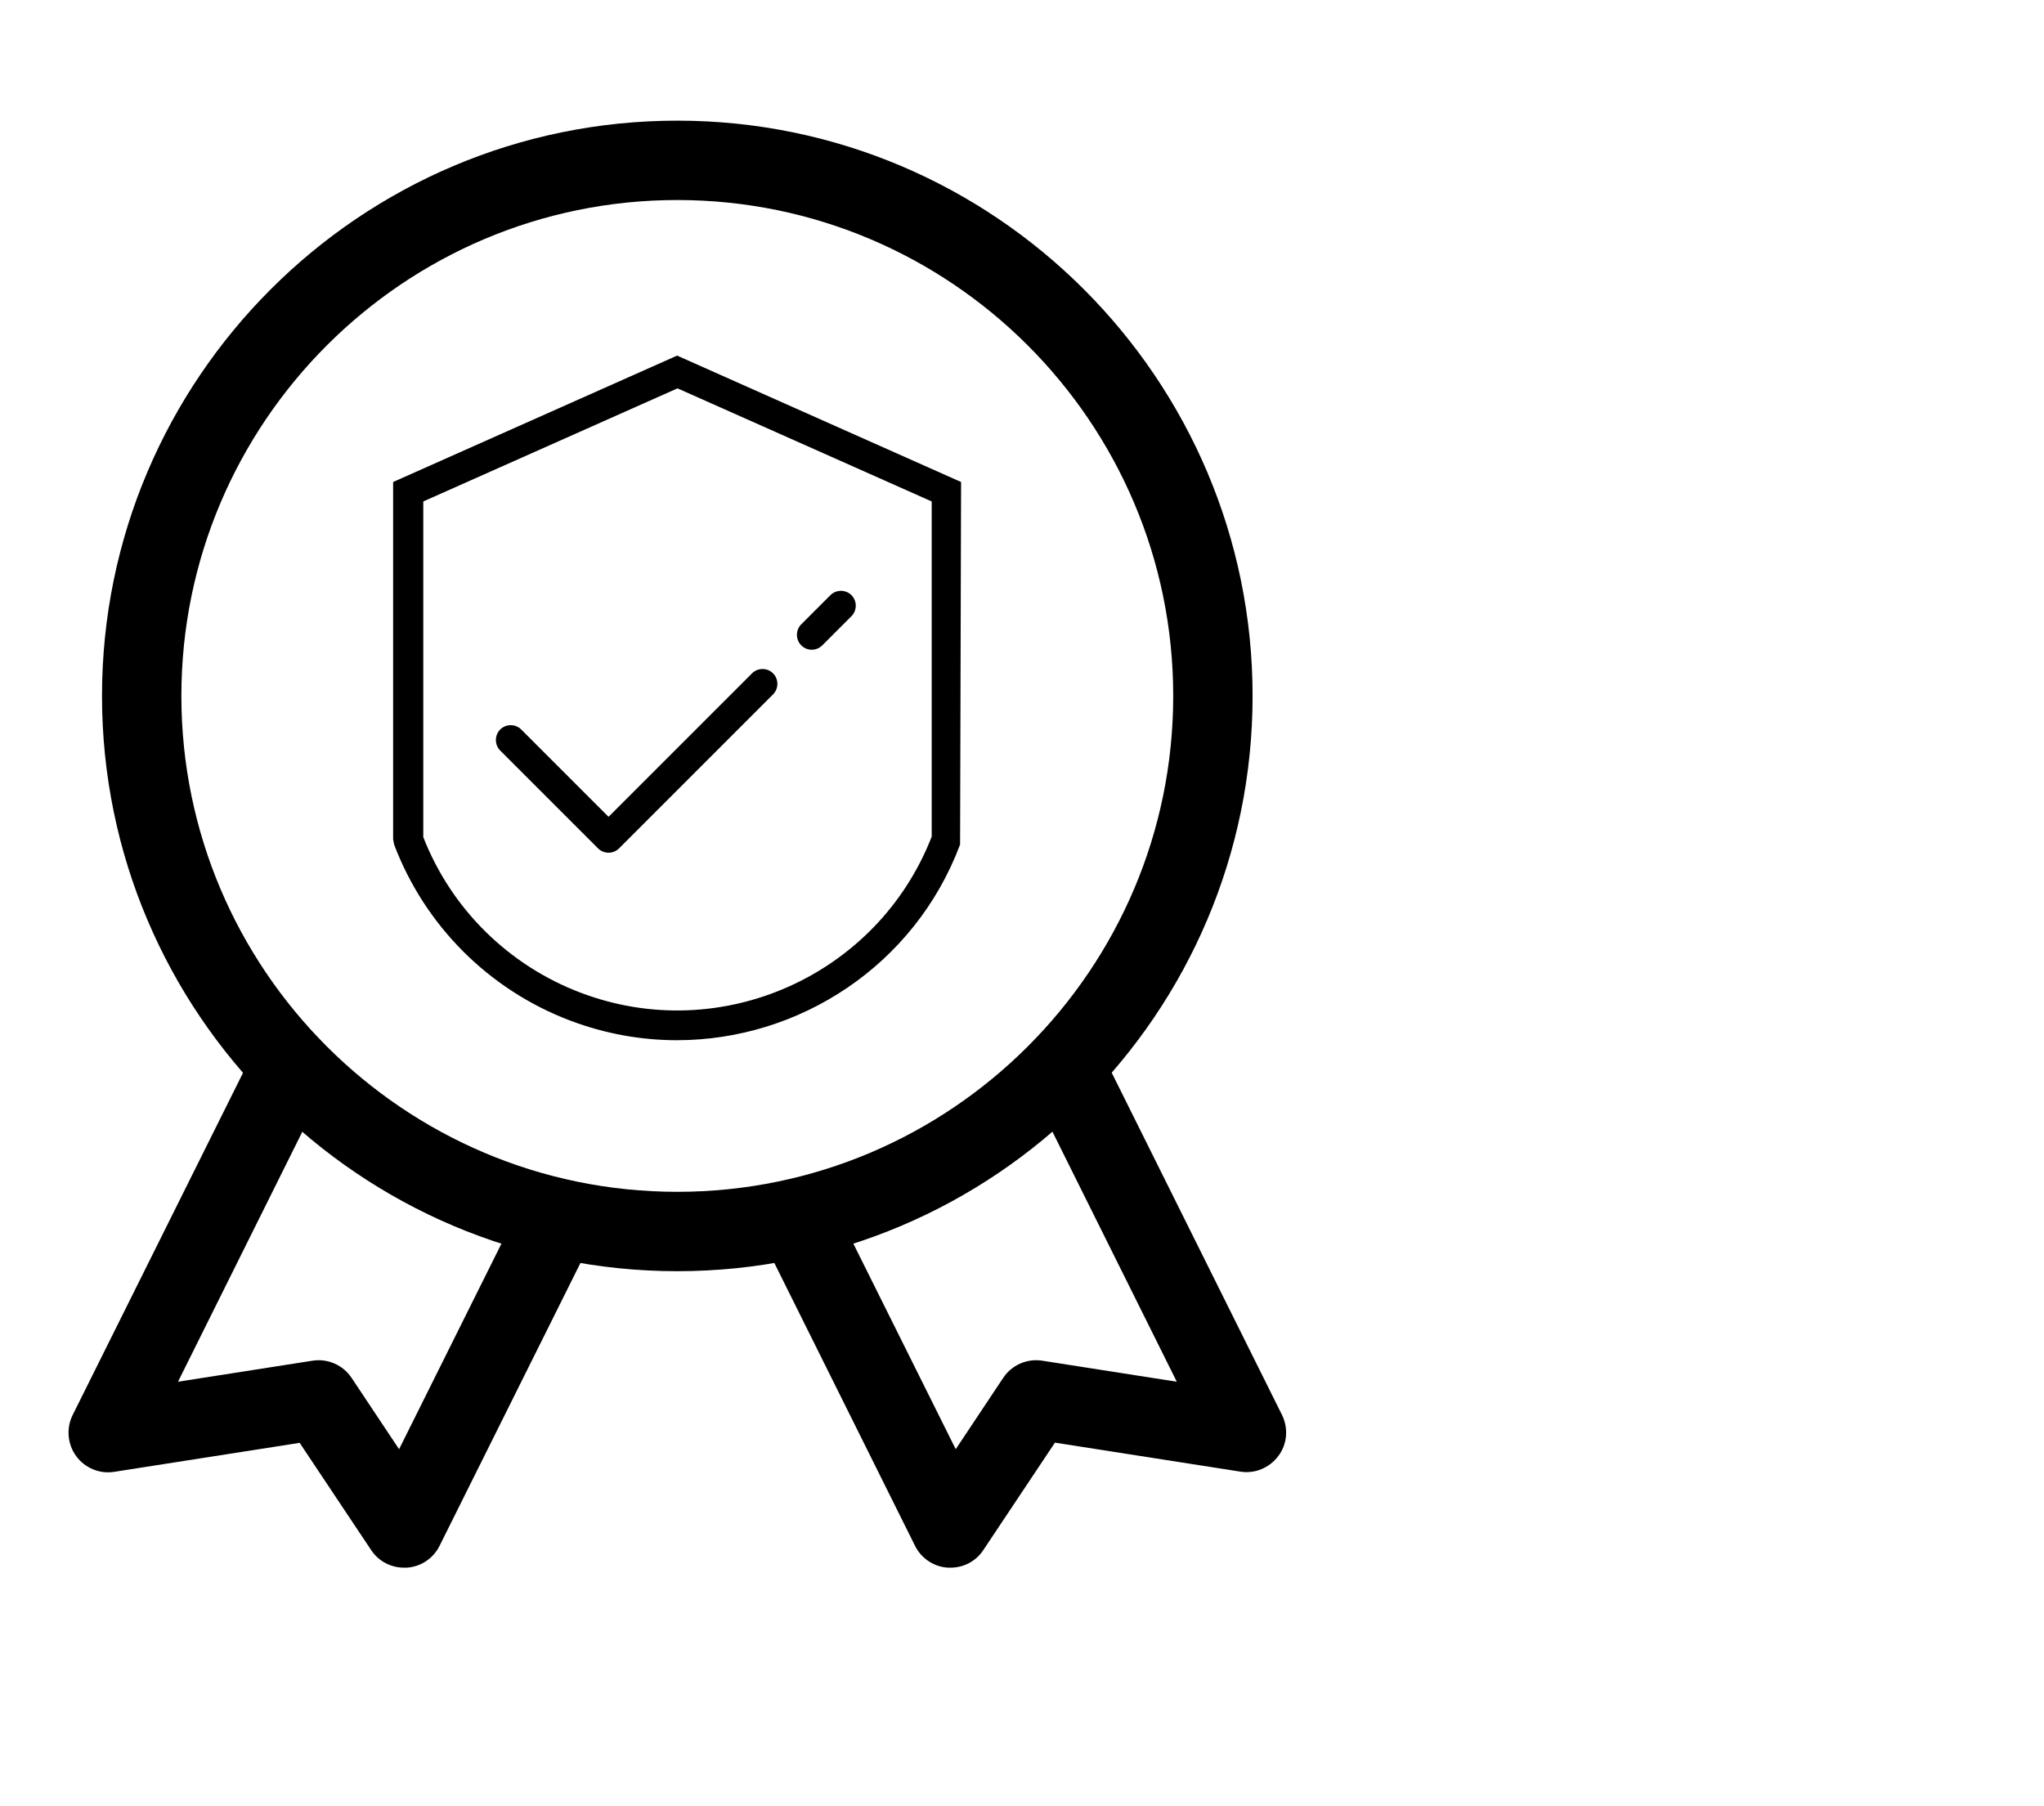
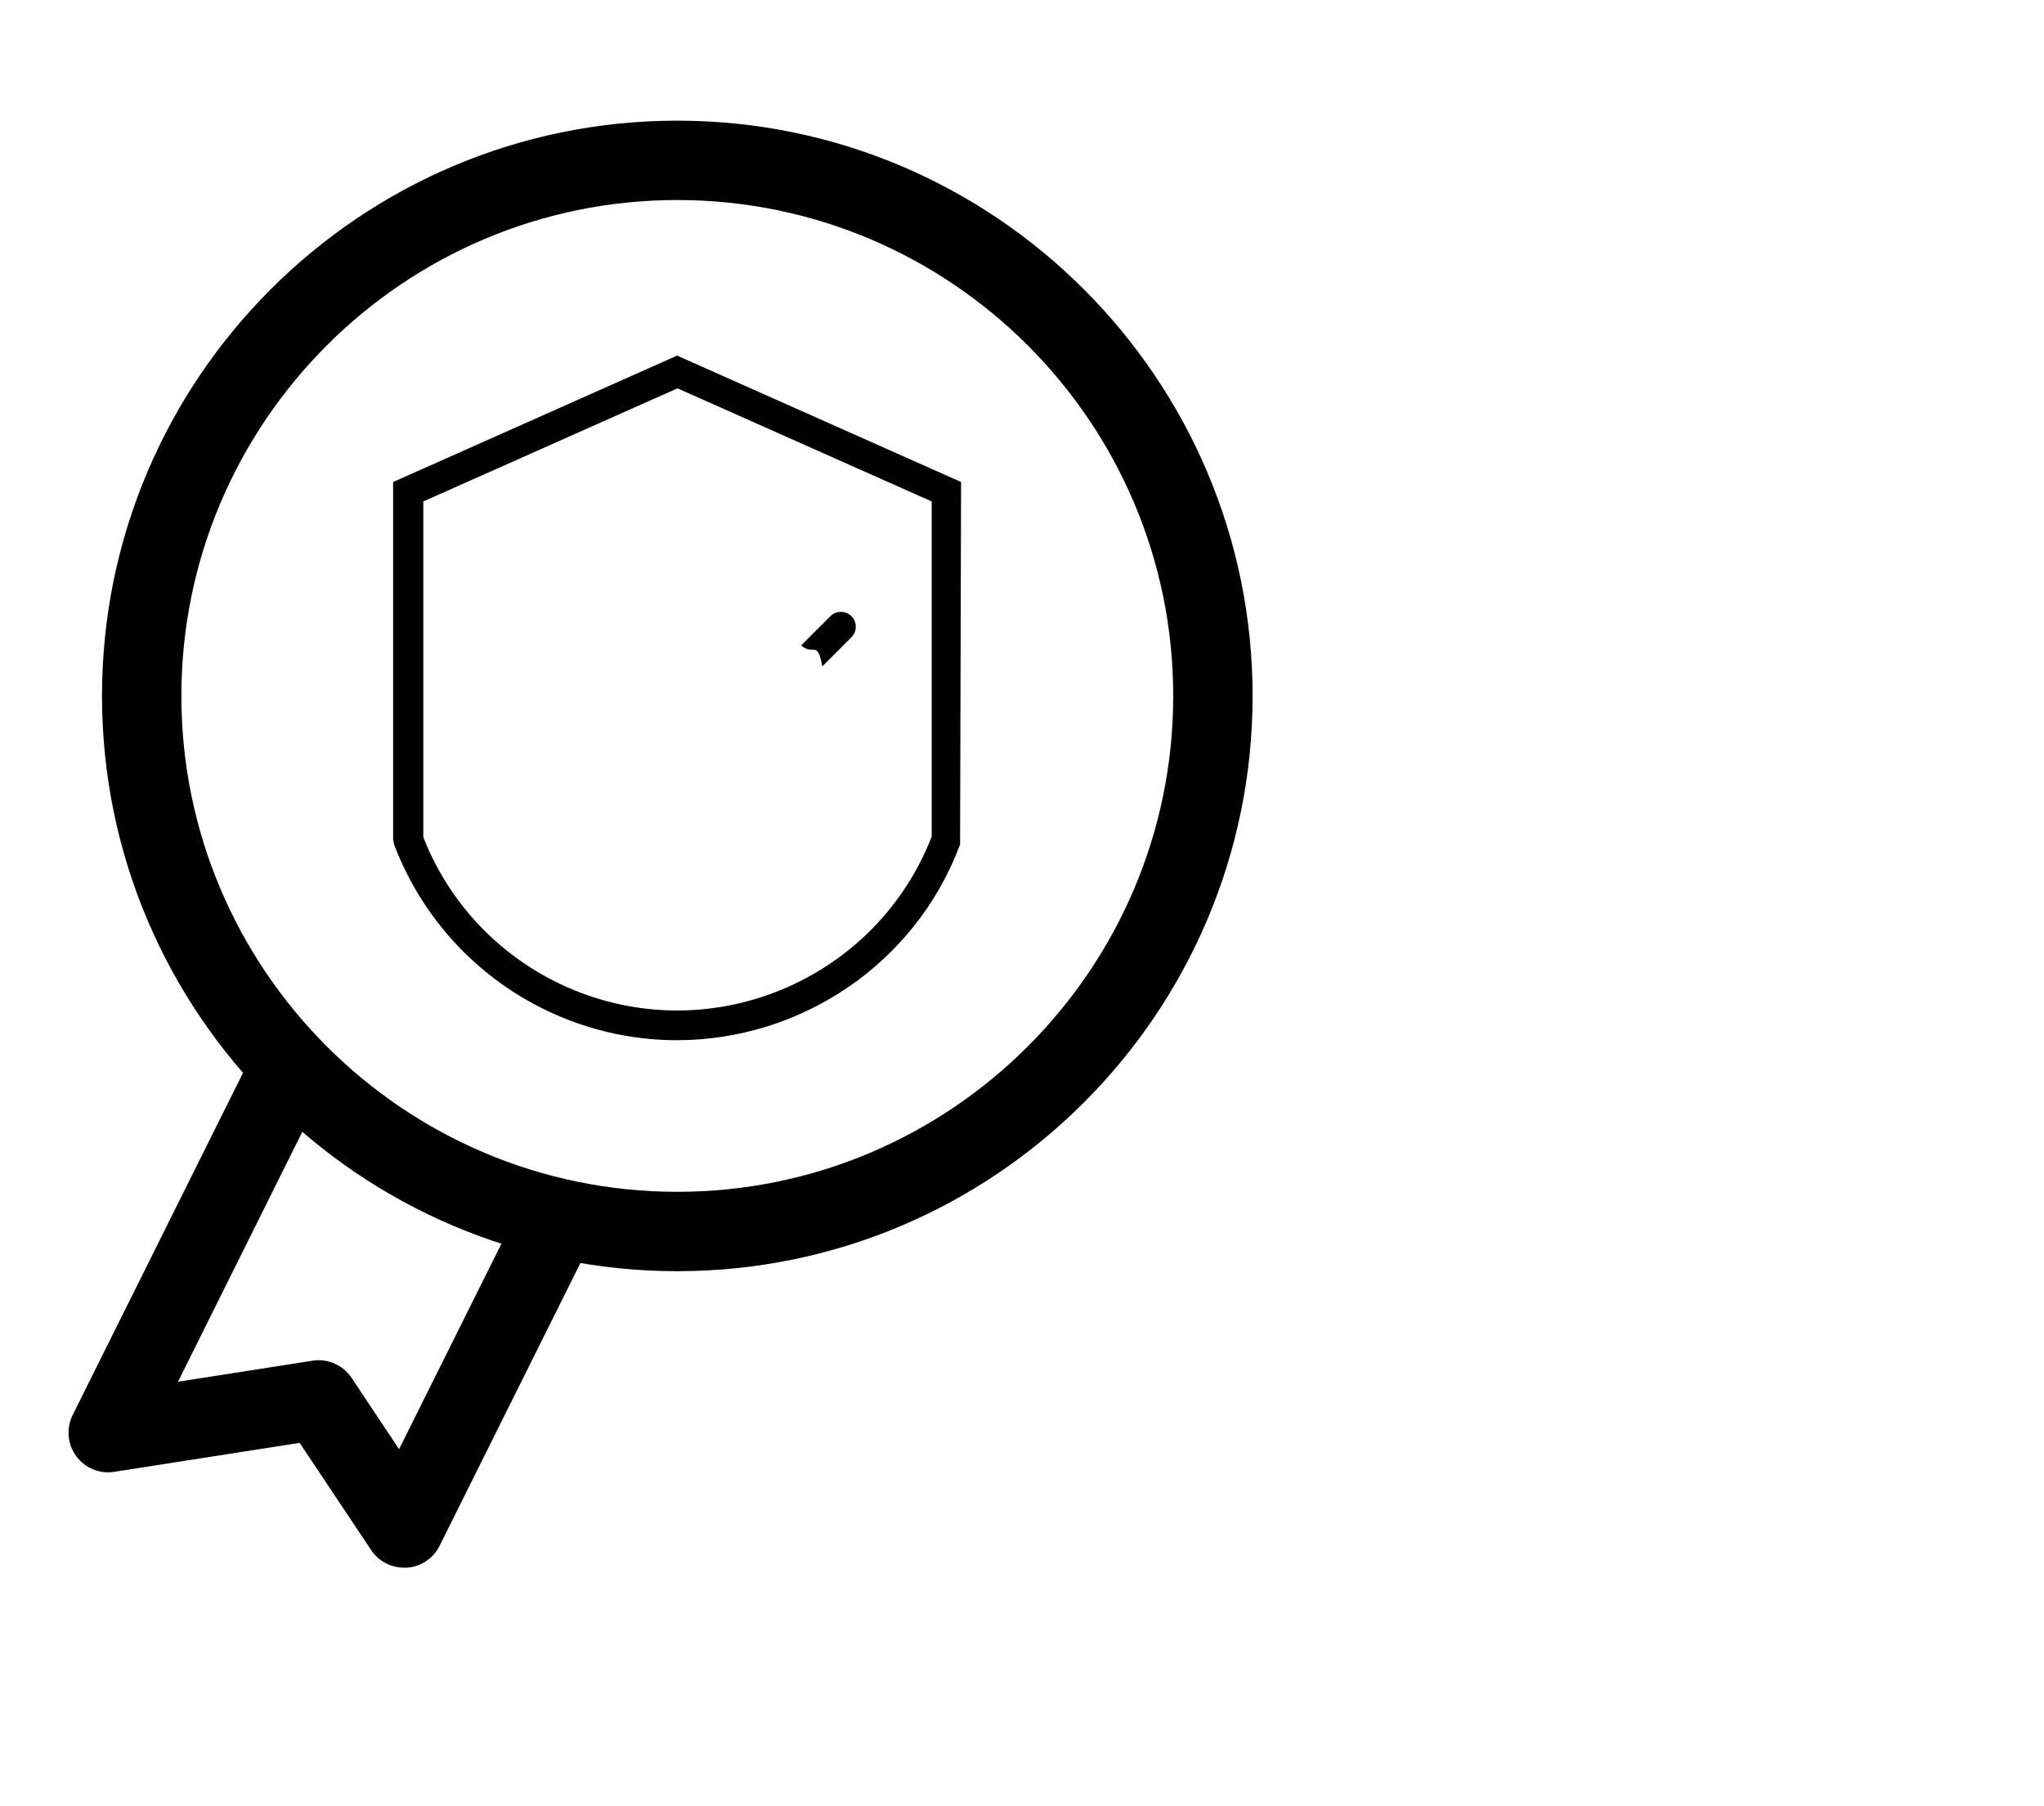
<svg xmlns="http://www.w3.org/2000/svg" version="1.1" id="圖層_1" x="0px" y="0px" viewBox="0 0 103 91" style="enable-background:new 0 0 103 91;" xml:space="preserve">
  <g id="Group_182" transform="translate(2 2)">
    <path d="M32.13,62.06c-15.99,0-28.99-13.01-28.99-28.99S16.14,4.08,32.13,4.08s28.99,13.01,28.99,28.99S48.12,62.06,32.13,62.06z    M32.13,8.08c-13.78,0-24.99,11.21-24.99,24.99s11.21,24.99,24.99,24.99s24.99-11.21,24.99-24.99S45.91,8.08,32.13,8.08z" />
    <path d="M18.36,77c-0.67,0-1.29-0.33-1.66-0.89l-3.6-5.4l-9.34,1.46c-0.74,0.12-1.48-0.19-1.92-0.79c-0.44-0.6-0.51-1.4-0.18-2.07   l9.19-18.46c0.49-0.99,1.69-1.39,2.68-0.9c0.99,0.49,1.39,1.69,0.9,2.68l-7.46,15l6.78-1.06c0.77-0.12,1.54,0.22,1.97,0.87   l2.39,3.59l6.23-12.51c0.49-0.99,1.69-1.39,2.68-0.9c0.99,0.49,1.39,1.69,0.9,2.68l-7.77,15.6c-0.32,0.64-0.95,1.06-1.66,1.1   C18.44,77,18.4,77,18.36,77z" />
-     <path d="M45.9,77c-0.04,0-0.08,0-0.13,0c-0.71-0.04-1.35-0.47-1.66-1.1l-7.76-15.6c-0.49-0.99-0.09-2.19,0.9-2.68   c0.99-0.49,2.19-0.09,2.68,0.9l6.23,12.51l2.39-3.59c0.43-0.65,1.2-0.99,1.97-0.87l6.78,1.06l-7.46-15   c-0.49-0.99-0.09-2.19,0.9-2.68c0.99-0.49,2.19-0.09,2.68,0.9L62.6,69.3c0.33,0.67,0.27,1.47-0.18,2.07s-1.18,0.91-1.92,0.79   l-9.34-1.46l-3.6,5.4C47.19,76.67,46.57,77,45.9,77z" />
    <path d="M32.11,50.42c-1.79,0-3.61-0.32-5.38-0.99c-4.09-1.55-7.32-4.78-8.87-8.87l-0.05-0.27V22.29l14.31-6.37l14.31,6.37   l-0.05,18.27C44.09,46.66,38.27,50.42,32.11,50.42z M19.32,40.16c1.41,3.63,4.3,6.49,7.95,7.87c7.05,2.67,14.95-0.86,17.68-7.87   V23.27l-12.81-5.7l-12.81,5.7V40.16z" />
    <g id="Group_181" transform="translate(20.296 22.442)">
-       <path d="M8.37,18.53L8.37,18.53c-0.2,0-0.39-0.08-0.53-0.22l-4.93-4.93c-0.29-0.29-0.29-0.77,0-1.06s0.77-0.29,1.06,0l4.4,4.4    l7.23-7.23c0.29-0.29,0.77-0.29,1.06,0s0.29,0.77,0,1.06L8.9,18.31C8.76,18.45,8.57,18.53,8.37,18.53z" />
-       <path d="M18.61,8.3c-0.19,0-0.38-0.07-0.53-0.22c-0.29-0.29-0.29-0.77,0-1.06l1.47-1.47c0.29-0.29,0.77-0.29,1.06,0    s0.29,0.77,0,1.06l-1.47,1.47C18.99,8.23,18.8,8.3,18.61,8.3z" />
+       <path d="M18.61,8.3c-0.19,0-0.38-0.07-0.53-0.22l1.47-1.47c0.29-0.29,0.77-0.29,1.06,0    s0.29,0.77,0,1.06l-1.47,1.47C18.99,8.23,18.8,8.3,18.61,8.3z" />
    </g>
  </g>
</svg>